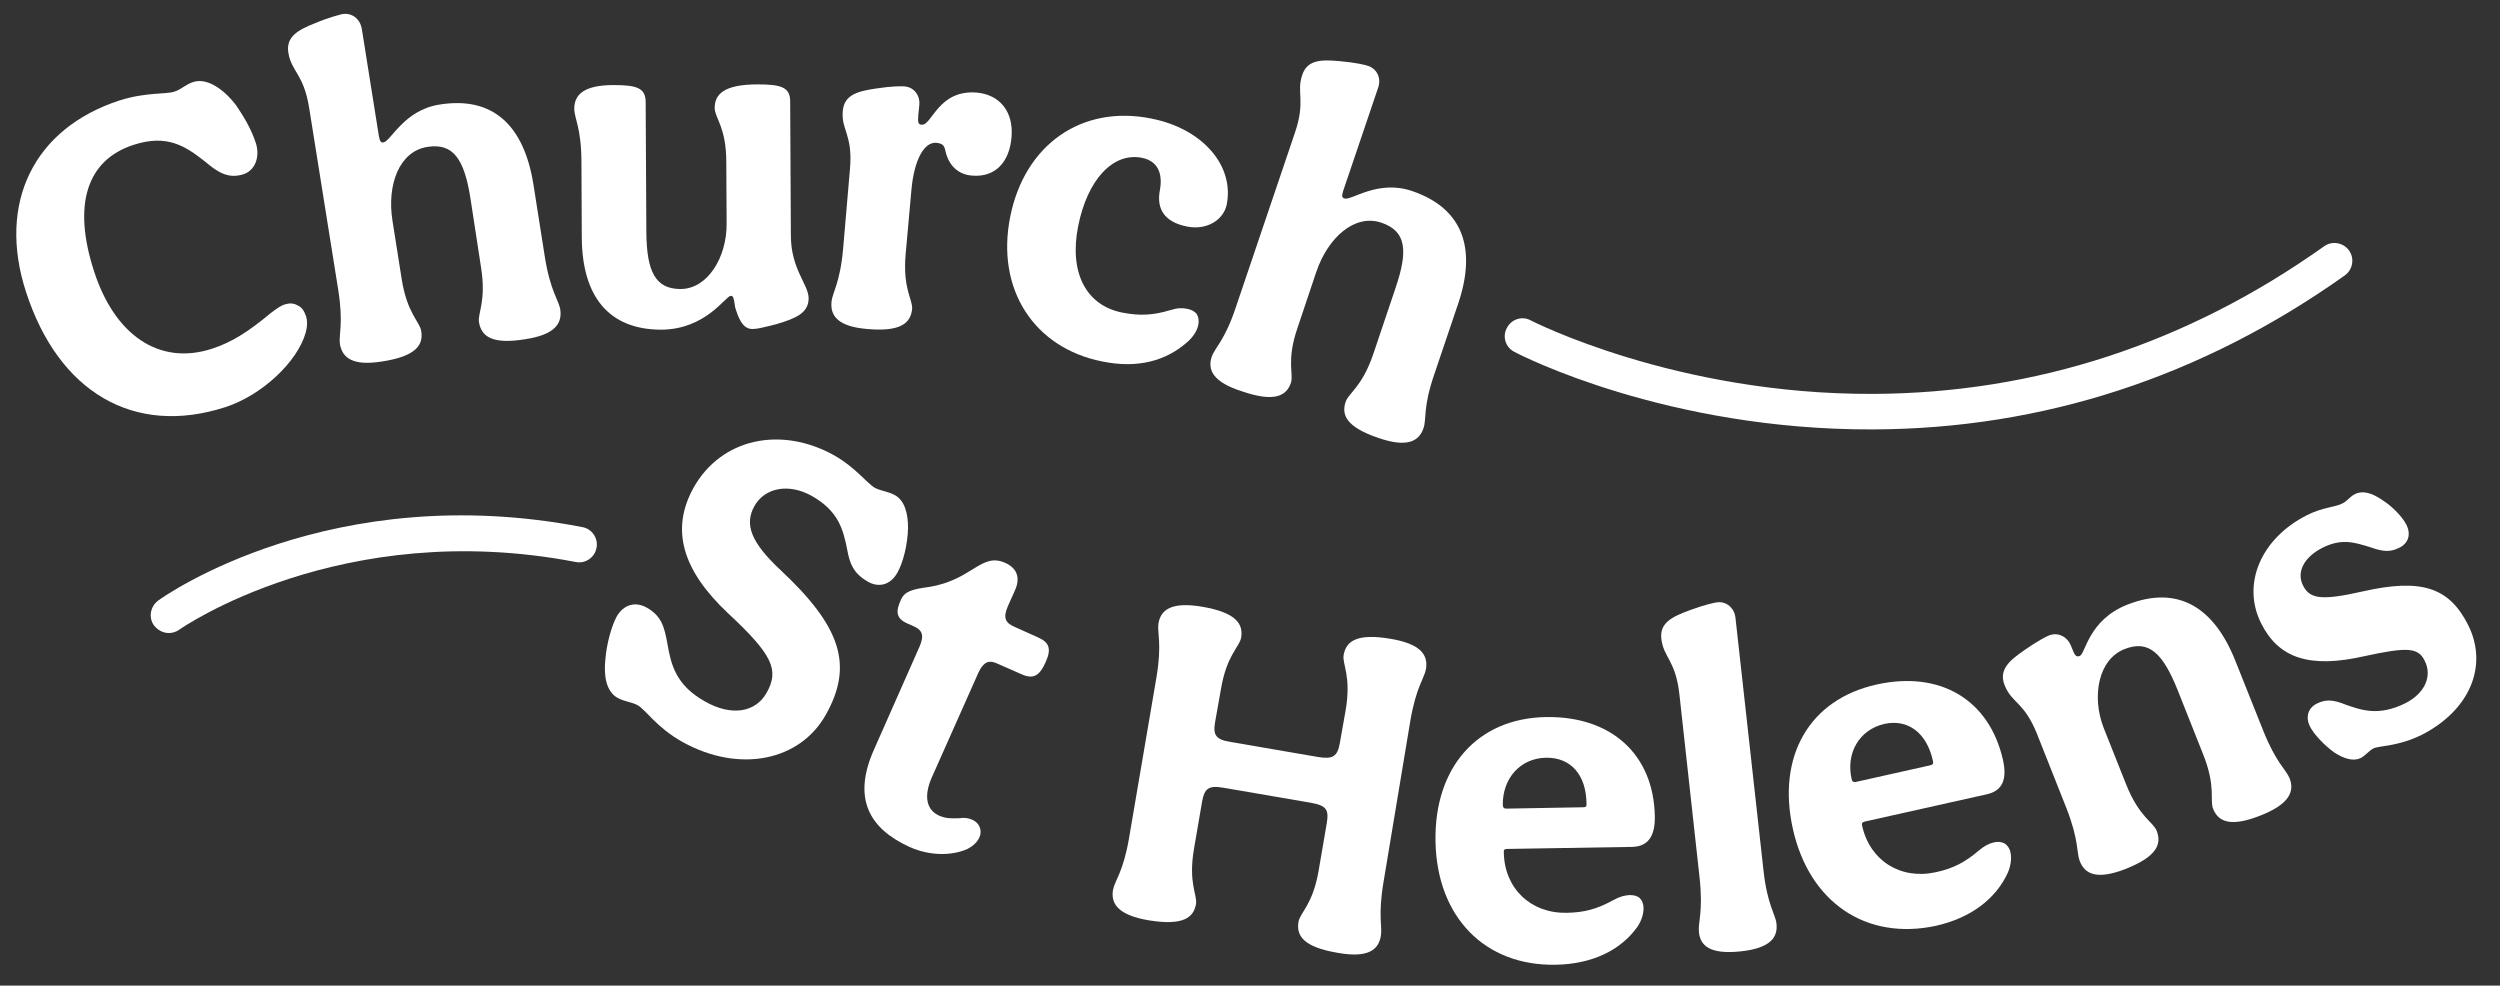
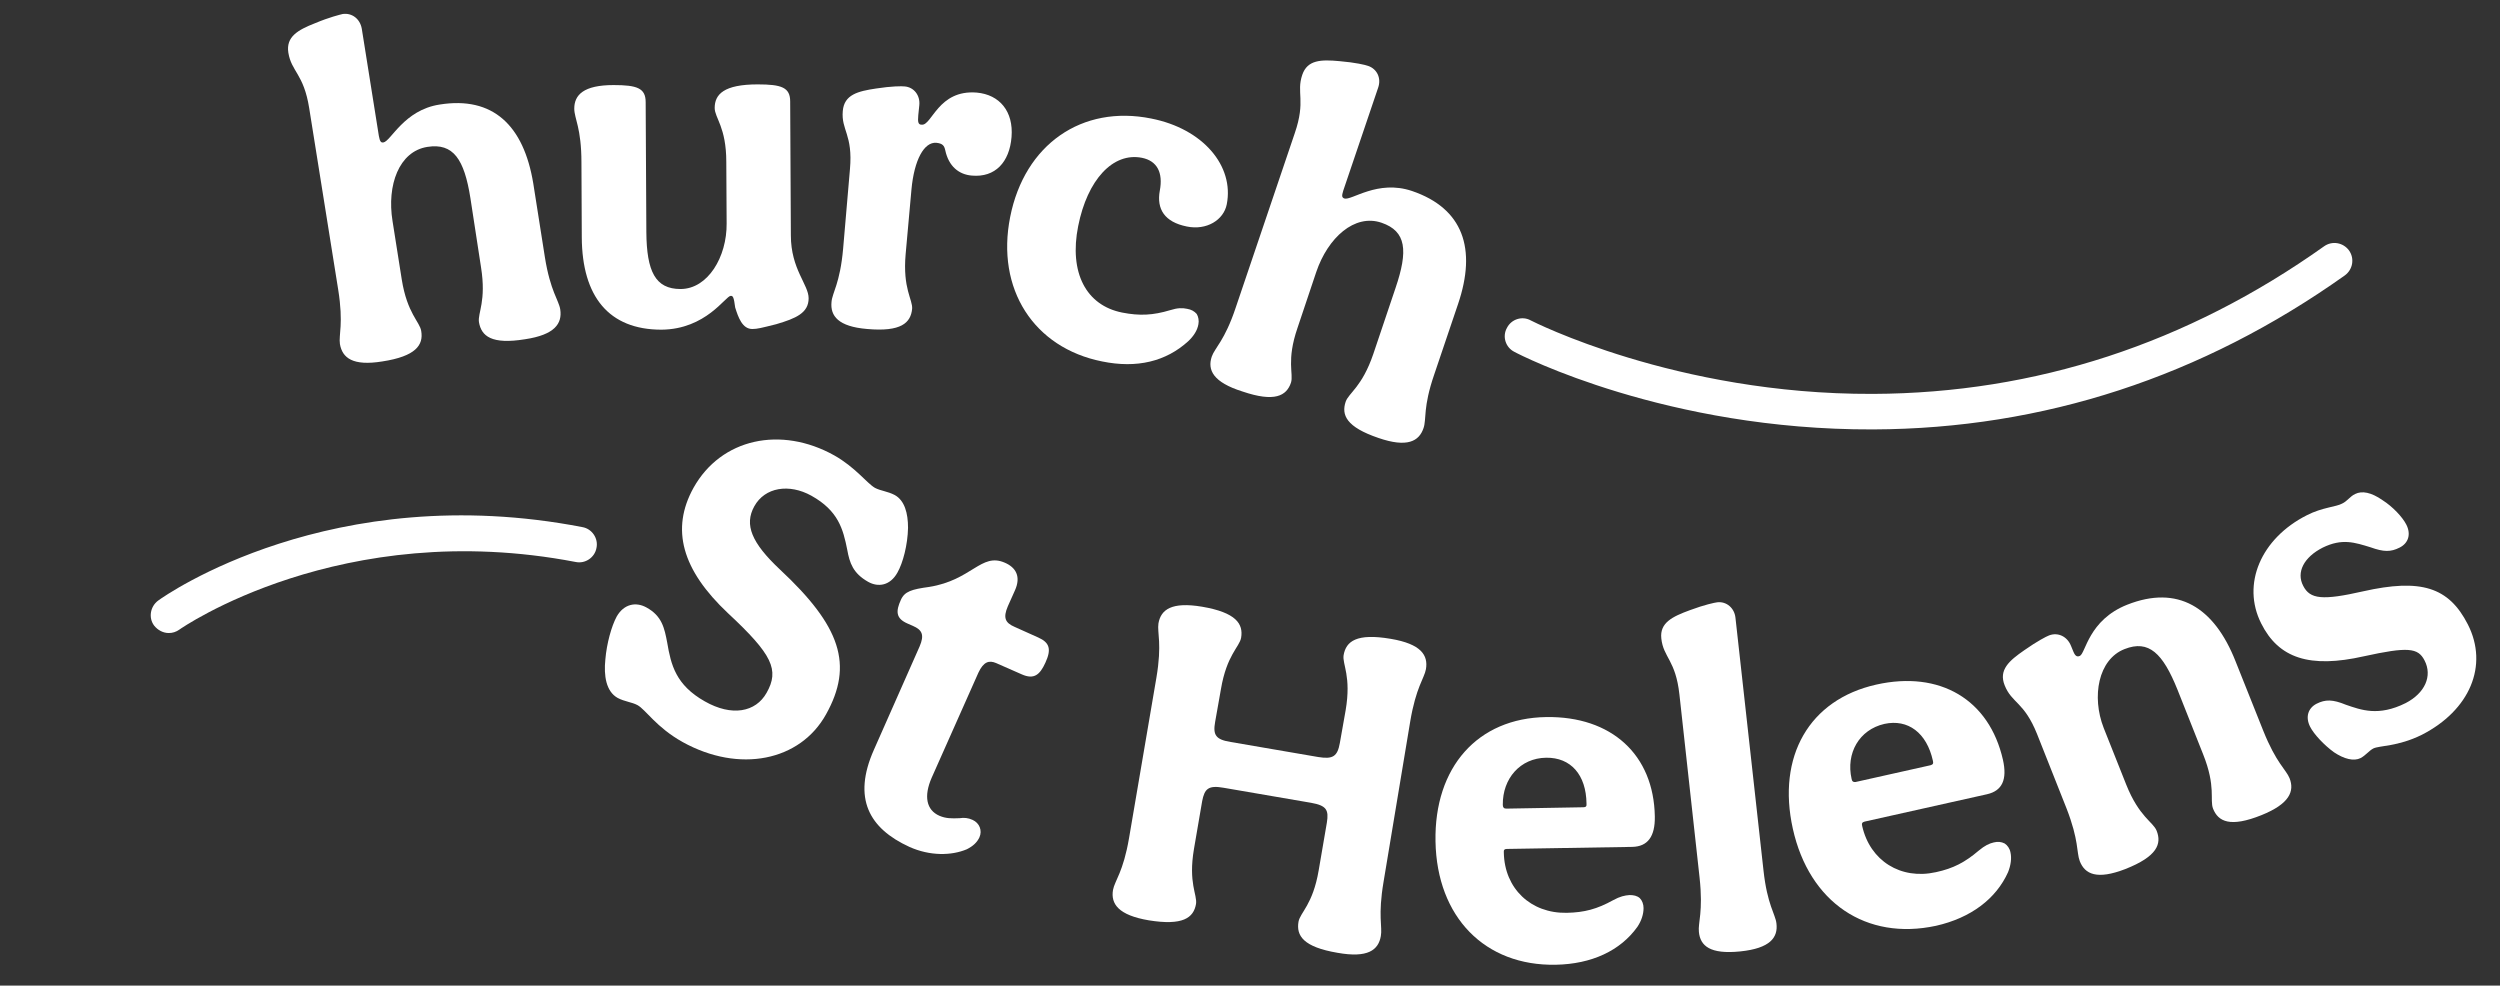
<svg xmlns="http://www.w3.org/2000/svg" version="1.1" id="Layer_1" x="0px" y="0px" viewBox="0 0 731.8 288.5" style="enable-background:new 0 0 731.8 288.5;" xml:space="preserve">
  <rect x="0" y="0" width="731.8" height="288.5" fill="#333333" stroke="none" />
  <style type="text/css">
	.st0{fill:#FFFFFF;}
	.st1{fill:none;}
</style>
  <g>
    <g>
      <g>
        <path class="st0" d="M224.4,202.8c3.8-6.7,1.7-11.2-11.3-23.3c-13.5-12.7-16.8-24.6-10.1-36.7c8.1-14.5,25.6-18.2,41.2-9.5     c6.2,3.5,9.5,8.1,11.9,9.5c1.7,0.9,3.7,1,5.8,2.1c2.9,1.6,3.9,5.3,3.9,9.6c-0.1,5-1.5,10.3-3.1,13.1c-2.1,3.8-5.6,4.4-8.6,2.7     c-4.4-2.5-5.4-5.5-6.1-9.4c-1.2-6-2.6-11.4-10.5-15.8c-6.5-3.6-13.6-2.5-16.7,3.1c-3,5.4-0.8,10.7,7.5,18.5     c17.8,16.6,21.6,27.9,13.5,42.4c-7.6,13.7-25.4,17.3-42,8.1c-7.7-4.3-10.8-9.5-13.2-10.8c-1.7-0.9-3.7-1-5.8-2.1     c-3.4-1.9-4.1-6.5-3.6-11.3c0.4-4.7,1.8-9.7,3.3-12.5c2.1-3.7,5.6-4.4,8.7-2.7c4.6,2.5,5.3,6.1,6.1,10.3     c1.1,6.5,2.5,12.4,11,17.2C214.2,209.8,221.2,208.5,224.4,202.8z" />
        <path class="st0" d="M255.8,219.5l13.4-30.3c1.4-3.3,0.8-4.8-2-6l-1.6-0.7c-3.4-1.5-3.4-3.6-1.9-6.9c1.1-2.5,3.2-3.1,8.3-3.8     c12.5-2,15.2-10.1,22.1-7.1c3.3,1.4,4.8,4.1,3,8.1l-2.1,4.7c-1.4,3.3-0.8,4.8,2,6l6.9,3.1c3.4,1.5,3.9,3.5,2.1,7.4     c-1.6,3.5-3.3,5-6.9,3.4l-7.5-3.3c-2.1-0.9-3.7-0.4-5.2,2.8l-13.7,30.8c-2.3,5.3-1.6,9.4,2.3,11.1c1.9,0.8,3.5,0.8,5.9,0.7     c1.3-0.2,2.5-0.1,3.8,0.5c2,0.9,2.9,3.1,2,5.1c-0.7,1.5-1.9,2.6-3.7,3.5c-4.5,1.9-10.8,2-16.8-0.7     C254.4,242.5,249.5,233.7,255.8,219.5z" />
        <path class="st0" d="M405,258.1c-1.7,10-0.3,13.2-0.8,15.9c-0.7,4.1-3.8,6.5-12.7,4.9c-10-1.7-12.1-5-11.4-9.1     c0.5-2.7,4.2-5,5.9-15l2.4-14c0.6-3.7-0.1-5-4.6-5.8l-25.6-4.4c-4.5-0.8-5.6,0.3-6.3,3.9l-2.4,14c-1.7,10,1,13.4,0.6,16.1     c-0.7,4.1-3.9,6.4-13.8,4.8c-8.9-1.5-11.2-4.8-10.5-8.9c0.5-2.7,3-5.2,4.7-15.2l8-46.9c1.7-10,0.2-13.2,0.6-15.9     c0.7-4.1,3.9-6.4,12.8-4.9c9.9,1.7,12.1,5,11.4,9.1c-0.5,2.7-4.2,5-5.9,15l-1.7,9.6c-0.7,3.9,0.2,5.2,4.6,5.9l25.6,4.4     c4.3,0.7,5.6-0.2,6.3-4.1l1.7-9.6c1.7-10-1-13.4-0.6-16.1c0.7-4.1,3.8-6.5,13.8-4.8c8.9,1.5,11,4.8,10.3,8.9     c-0.5,2.7-2.9,5.2-4.6,15.3L405,258.1z" />
        <path class="st0" d="M420.2,246.3c-0.4-21.7,12.3-36.1,32.4-36.4c19.1-0.3,31.5,11,31.8,29.1c0.1,5.9-2.1,8.8-6.6,8.9l-36.7,0.6     c-0.7,0-1,0.3-0.9,1.1c0.2,10.5,7.9,17.8,18.4,17.6c5.2-0.1,8.9-1.1,13.6-3.7c2-1.1,3.4-1.4,4.8-1.5c1.2,0,2.2,0.2,3,0.9     c0.7,0.7,1.1,1.8,1.1,2.9c0,1.8-0.6,3.7-1.8,5.5c-5,7-13.4,10.9-23.9,11.1C434.7,282.8,420.6,268.5,420.2,246.3z M463.5,236.3     c0.7,0,1-0.3,0.9-1.1c-0.1-8.4-4.6-13.5-11.8-13.4c-7.6,0.1-12.8,6.1-12.7,13.8c0,0.7,0.3,1.1,1,1.1L463.5,236.3z" />
        <path class="st0" d="M520,270.3c0.5,4.1-1.8,7.3-10.6,8.2s-11.7-1.6-12.1-5.7c-0.3-2.7,1.3-5.8,0.2-15.9l-5.9-53.6     c-1.1-10.1-4.7-10.8-5.3-16.4c-0.5-4.6,3.2-6.4,8.4-8.3c4.3-1.6,7.2-2.2,8-2.3c2.7-0.3,5,1.7,5.3,4.5l8.2,73.9     C517.3,264.9,519.7,267.6,520,270.3z" />
        <path class="st0" d="M524.8,242.6c-4.7-21.2,4.8-37.8,24.4-42.2c18.7-4.2,33.1,4.4,37.1,22c1.3,5.8-0.2,9.1-4.7,10.1l-35.8,8     c-0.7,0.2-0.9,0.5-0.7,1.3c2.3,10.2,11.3,15.8,21.6,13.5c5.1-1.1,8.5-2.9,12.5-6.3c1.8-1.5,3.1-2.1,4.4-2.4     c1.2-0.3,2.2-0.2,3.2,0.3c0.8,0.5,1.5,1.5,1.7,2.6c0.4,1.7,0.1,3.8-0.7,5.8c-3.5,7.8-10.9,13.4-21.1,15.7     C546.3,275.4,529.6,264.2,524.8,242.6z M565.1,224c0.7-0.2,0.9-0.5,0.7-1.3c-1.8-8.2-7.3-12.3-14.2-10.8     c-7.4,1.7-11.3,8.6-9.6,16.1c0.1,0.7,0.5,1,1.2,0.9L565.1,224z" />
        <path class="st0" d="M608.8,252.1c-1-2.6-0.2-6-3.9-15.5l-8.6-21.7c-3.8-9.5-7.4-9-9.5-14.3c-1.8-4.5,1.3-7.2,5.8-10.3     c3.7-2.6,6.4-4,7.2-4.3c2.6-1,5.3,0.3,6.4,3l0.7,1.7c0.6,1.5,1.2,1.6,1.9,1.3c1.7-0.7,2.5-10.5,13.9-15     c14.7-5.8,25.4,0.6,31.7,16.6l8.1,20.3c3.8,9.5,6.7,11.4,7.7,13.9c1.5,3.8,0,7.5-8.2,10.8c-9.2,3.7-12.7,1.9-14.2-1.9     c-1-2.6,0.9-6.4-2.9-15.9l-7.5-18.9c-4.3-10.7-8.4-14.7-15.5-11.9c-7.7,3-9.7,13.9-6.1,23.1l6.6,16.6c3.8,9.5,7.9,10.9,8.9,13.5     c1.5,3.8,0.2,7.5-9.2,11.2C613.8,257.6,610.3,255.9,608.8,252.1z" />
        <path class="st0" d="M694.7,219.1c-1.3,0.7-2.2,2-3.7,2.8c-2,1-4.8,0.3-7.8-1.7c-2.9-2.1-5.9-5.3-7-7.5c-1.4-2.8-0.6-5.4,1.9-6.7     c2.6-1.3,4.7-1.3,8.6,0.3c4.4,1.5,9.5,3.5,17.5-0.5c5.6-2.9,7.9-7.9,5.5-12.5c-1.9-3.7-4.9-4-17.7-1.2c-15.9,3.6-25,0.6-30.1-9.6     c-5.8-11.5-0.1-24.9,13.4-31.7c4.5-2.3,8.5-2.4,10.3-3.4c1.5-0.7,2.3-2.1,3.8-2.8c2-1,4.7-0.5,8,1.8c3,1.9,5.9,5,7,7.2     c1.4,2.8,0.6,5.4-2,6.7s-4.6,1.3-8.5-0.1c-4.6-1.4-8.3-2.7-14,0.1c-5.5,2.8-7.8,7.2-5.7,11.2c2,3.9,5.6,4.3,17.5,1.6     c16.9-3.8,25.1-1.3,30.7,9.7c6.1,12,0.6,25.1-13.5,32.3C701.8,218.6,696.5,218.2,694.7,219.1z" />
      </g>
      <g>
-         <path class="st0" d="M7.6,85.4c-8.4-25.9,2.2-47.8,27.4-56c7.9-2.5,13.5-1.7,16.1-2.6c2-0.6,3.2-2.1,5.5-2.8     c3.7-1.2,8.5,1.6,12.5,6.8c2.1,3.1,4.4,6.8,5.8,11.1c1.3,4.1-0.3,8-3.6,9.1c-4.7,1.5-7.8-0.8-11.4-3.8c-5.6-4.4-11-8-20.8-4.8     c-13.9,4.5-17.8,17.8-11.6,36.9c6,18.7,19,27.8,34.5,22.8c5.8-1.9,10.6-4.9,17.3-10.5c1.6-1.2,2.8-2.1,4.1-2.5     c1.3-0.4,2.6-0.4,3.7,0.3c1.2,0.5,1.9,1.5,2.5,3.2c0.4,1.3,0.4,2.9-0.1,4.7c-2.4,8.7-13,18.5-23.6,21.9     C39.2,127.8,17.1,114.8,7.6,85.4z" />
        <path class="st0" d="M99.5,100.7c-0.4-2.7,1.1-5.9-0.5-15.9l-8.5-53.2c-1.6-10-5.2-10.6-6.1-16.2c-0.7-4.6,2.7-6.6,7.8-8.6     c4.3-1.8,7.3-2.5,8.1-2.7c2.7-0.4,5.1,1.4,5.6,4.3l5,31.4c0.3,1.6,0.6,2,1.3,1.9c2.2-0.3,6-9.5,16.5-11.1     c15.6-2.5,24.6,6.1,27.4,23.1l3.4,21.6c1.6,10,4.1,12.6,4.5,15.3c0.6,4.1-1.6,7.4-10.3,8.7c-9.8,1.6-12.8-0.9-13.5-5     c-0.4-2.7,2.2-6.1,0.6-16.1L137.7,58c-1.8-11.4-5-16.2-12.6-15c-8.3,1.3-11.9,11.2-10.2,21.7l2.7,17.1c1.6,10,5.3,12.4,5.7,15.1     c0.7,4.1-1.6,7.4-11.4,8.9C103.3,107.2,100.2,104.8,99.5,100.7z" />
        <path class="st0" d="M170.3,69.5l-0.1-21.9c0-10.2-2.1-12.9-2.1-15.8c0-4,2.7-6.9,11.5-6.9c6.9,0,9.4,0.9,9.4,5l0.2,38.1     c0.1,11.4,2.6,16.6,10,16.6c8,0,13.6-9.4,13.5-19.2l-0.1-18c0-10.2-3.4-12.9-3.4-15.8c0-4,2.7-6.9,12.6-6.9c7,0,9.5,0.9,9.5,5     l0.2,39.2c0,9.9,5.2,14.4,5.2,18.4c0,4.3-3.7,5.9-9.5,7.6c-4.4,1.1-5.5,1.4-7,1.4c-2.9,0-4.1-3.4-5-6.3c-0.4-3.2-0.7-3.4-1.3-3.4     c-1.5,0-7.2,9.8-20.3,9.9C178.2,96.5,170.4,86.8,170.3,69.5z" />
        <path class="st0" d="M243.4,88.4c0.2-2.7,2.5-5.4,3.4-15.6l2-23.3c0.9-10.1-2.6-11.4-2.1-17c0.4-4.8,4.4-5.8,9.8-6.6     c4.5-0.7,7.5-0.7,8.3-0.6c2.7,0.2,4.6,2.6,4.3,5.5l-0.3,2.9c-0.2,2.1,0,2.8,1,2.8c3,0.3,4.8-10.3,16.1-9.4     c6.7,0.6,10.8,5.5,10.2,13c-0.6,7.4-4.8,11.9-11.6,11.3c-3.8-0.3-6.8-2.7-7.8-7.4c-0.3-1.4-0.8-2-2.6-2.2     c-3.6-0.3-6.5,5-7.3,13.7l-1.7,18.9c-0.9,10.1,2.1,13.3,1.9,16c-0.4,4.1-3.2,6.8-13.2,5.9C245.4,95.6,243,92.5,243.4,88.4z" />
        <path class="st0" d="M295.7,63.5c4.2-21.2,21-32.9,41.3-28.8c15.2,3,24.3,13.9,22.1,25.1c-0.9,4.6-5.9,7.7-11.7,6.5     c-6.5-1.3-8.9-5.1-7.9-10.5c1-5.3-0.8-8.7-5.2-9.6c-8.5-1.7-16,6.4-18.7,20s2.3,23.2,12.9,25.3c5.1,1,9,0.8,14-0.7     c2.2-0.7,3.6-0.7,5-0.4c1.2,0.2,2.1,0.7,2.8,1.5c0.5,0.8,0.7,2,0.5,3c-0.3,1.8-1.4,3.5-3,5c-6.5,5.9-15,8-25.2,5.9     C302.6,101.8,291.5,84.6,295.7,63.5z" />
        <path class="st0" d="M354.7,104.4c0.9-2.6,3.8-4.7,7-14.3L379,39c3.3-9.6,0.4-11.8,2.2-17.1c1.5-4.4,5.5-4.5,10.9-4     c4.7,0.4,7.6,1.1,8.4,1.4c2.6,0.9,3.9,3.6,2.9,6.4l-10.2,30.1c-0.5,1.6-0.4,2,0.3,2.3c2.1,0.7,9.7-5.6,19.8-2.2     c15,5.1,19,16.9,13.5,33.1l-7,20.7c-3.3,9.6-2.2,13-3.1,15.6c-1.3,3.9-4.8,5.8-13.2,2.9c-9.4-3.2-10.9-6.7-9.6-10.6     c0.9-2.6,4.8-4.3,8.1-14l6.5-19.3c3.7-10.9,3.2-16.6-4.1-19.1c-7.9-2.7-15.7,4.4-19.1,14.4l-5.5,16.4c-3.3,9.6-1.1,13.4-1.9,16     c-1.3,3.9-4.8,5.8-14.2,2.6C355.1,111.9,353.4,108.3,354.7,104.4z" />
        <path class="st0" d="M548.2,125.7c-60.3,0.2-103.1-21.7-104.9-22.7c-2.6-1.3-3.6-4.5-2.2-7c1.3-2.6,4.5-3.6,7-2.2l0,0     c0.4,0.2,42.4,21.7,100,21.5c0.1,0,0.1,0,0.2,0c47.5-0.2,91.9-14.7,132-43.2c2.4-1.7,5.6-1.1,7.3,1.2c1.7,2.4,1.1,5.6-1.2,7.3     c-41.8,29.7-88.3,44.9-138,45.1C548.4,125.7,548.3,125.7,548.2,125.7z" />
      </g>
      <path class="st0" d="M49.4,185.3c-1.6,0-3.2-0.8-4.3-2.2c-1.7-2.3-1.1-5.6,1.2-7.3c2-1.5,50.8-35.7,124.2-21.5    c2.8,0.5,4.7,3.3,4.1,6.1c-0.5,2.8-3.3,4.7-6.1,4.1C99.8,151.3,52.9,184,52.5,184.3C51.5,185,50.5,185.3,49.4,185.3z" />
    </g>
    <rect class="st1" width="731.8" height="288.5" />
  </g>
</svg>